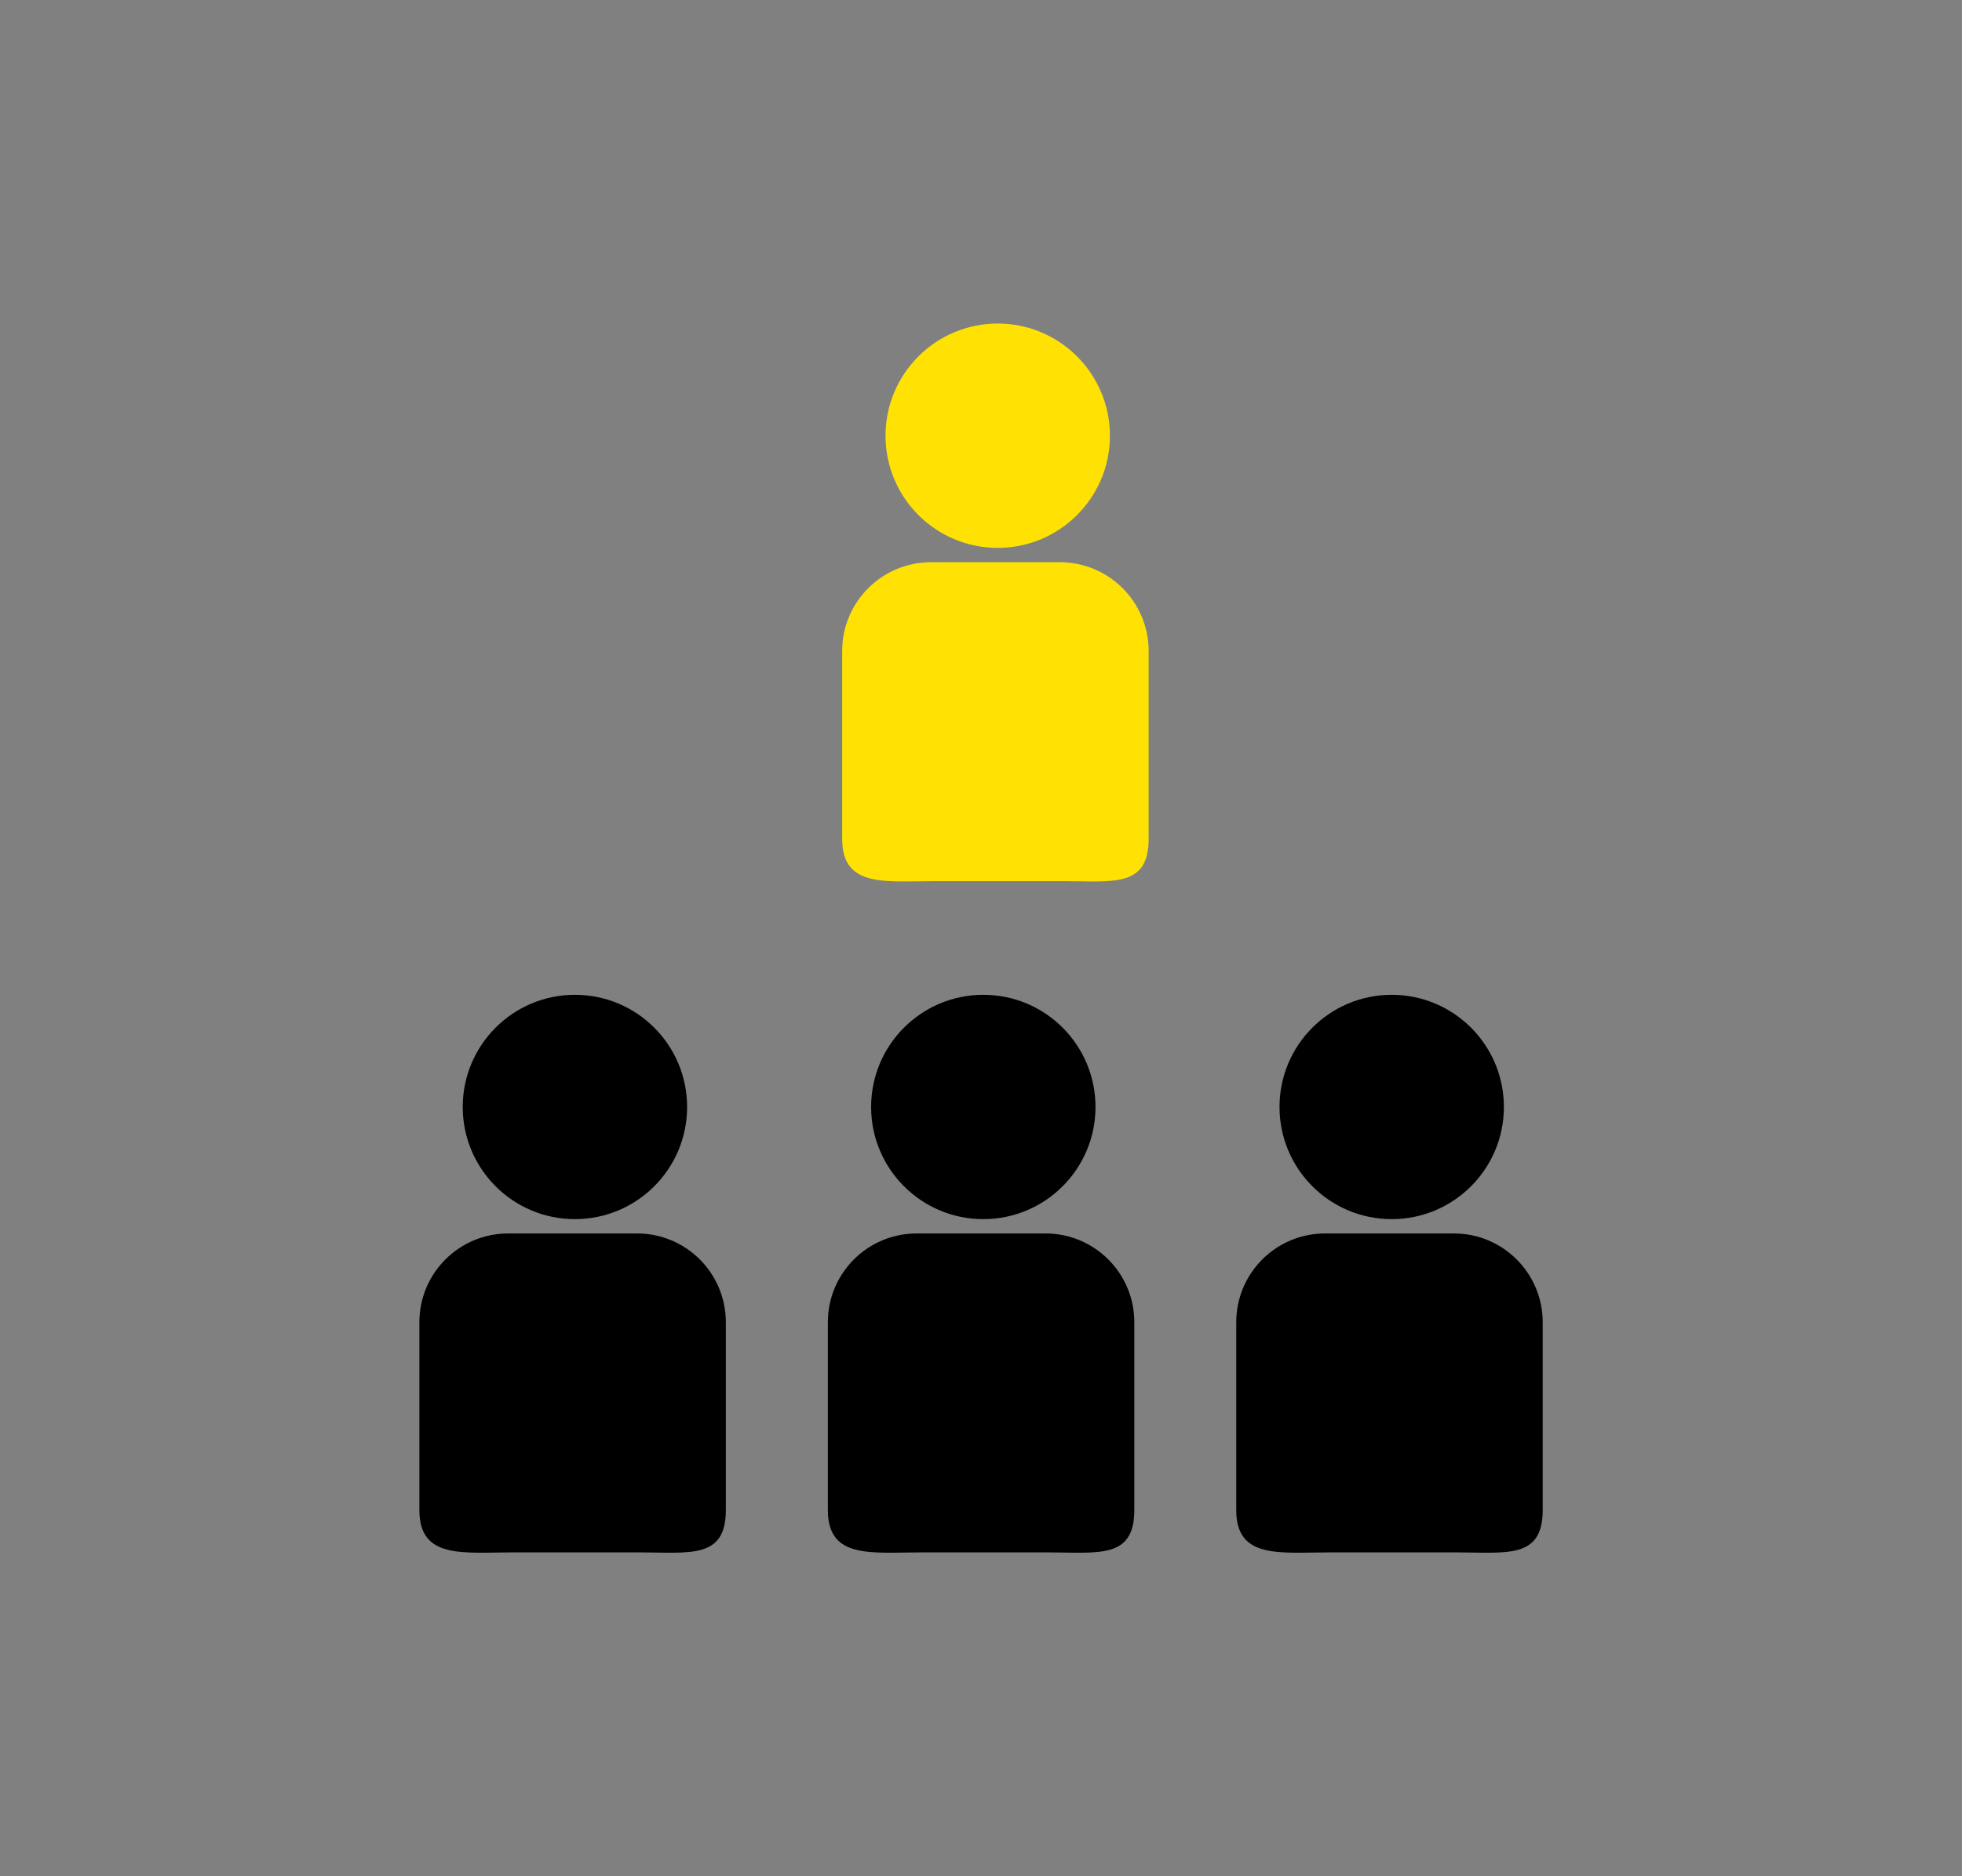
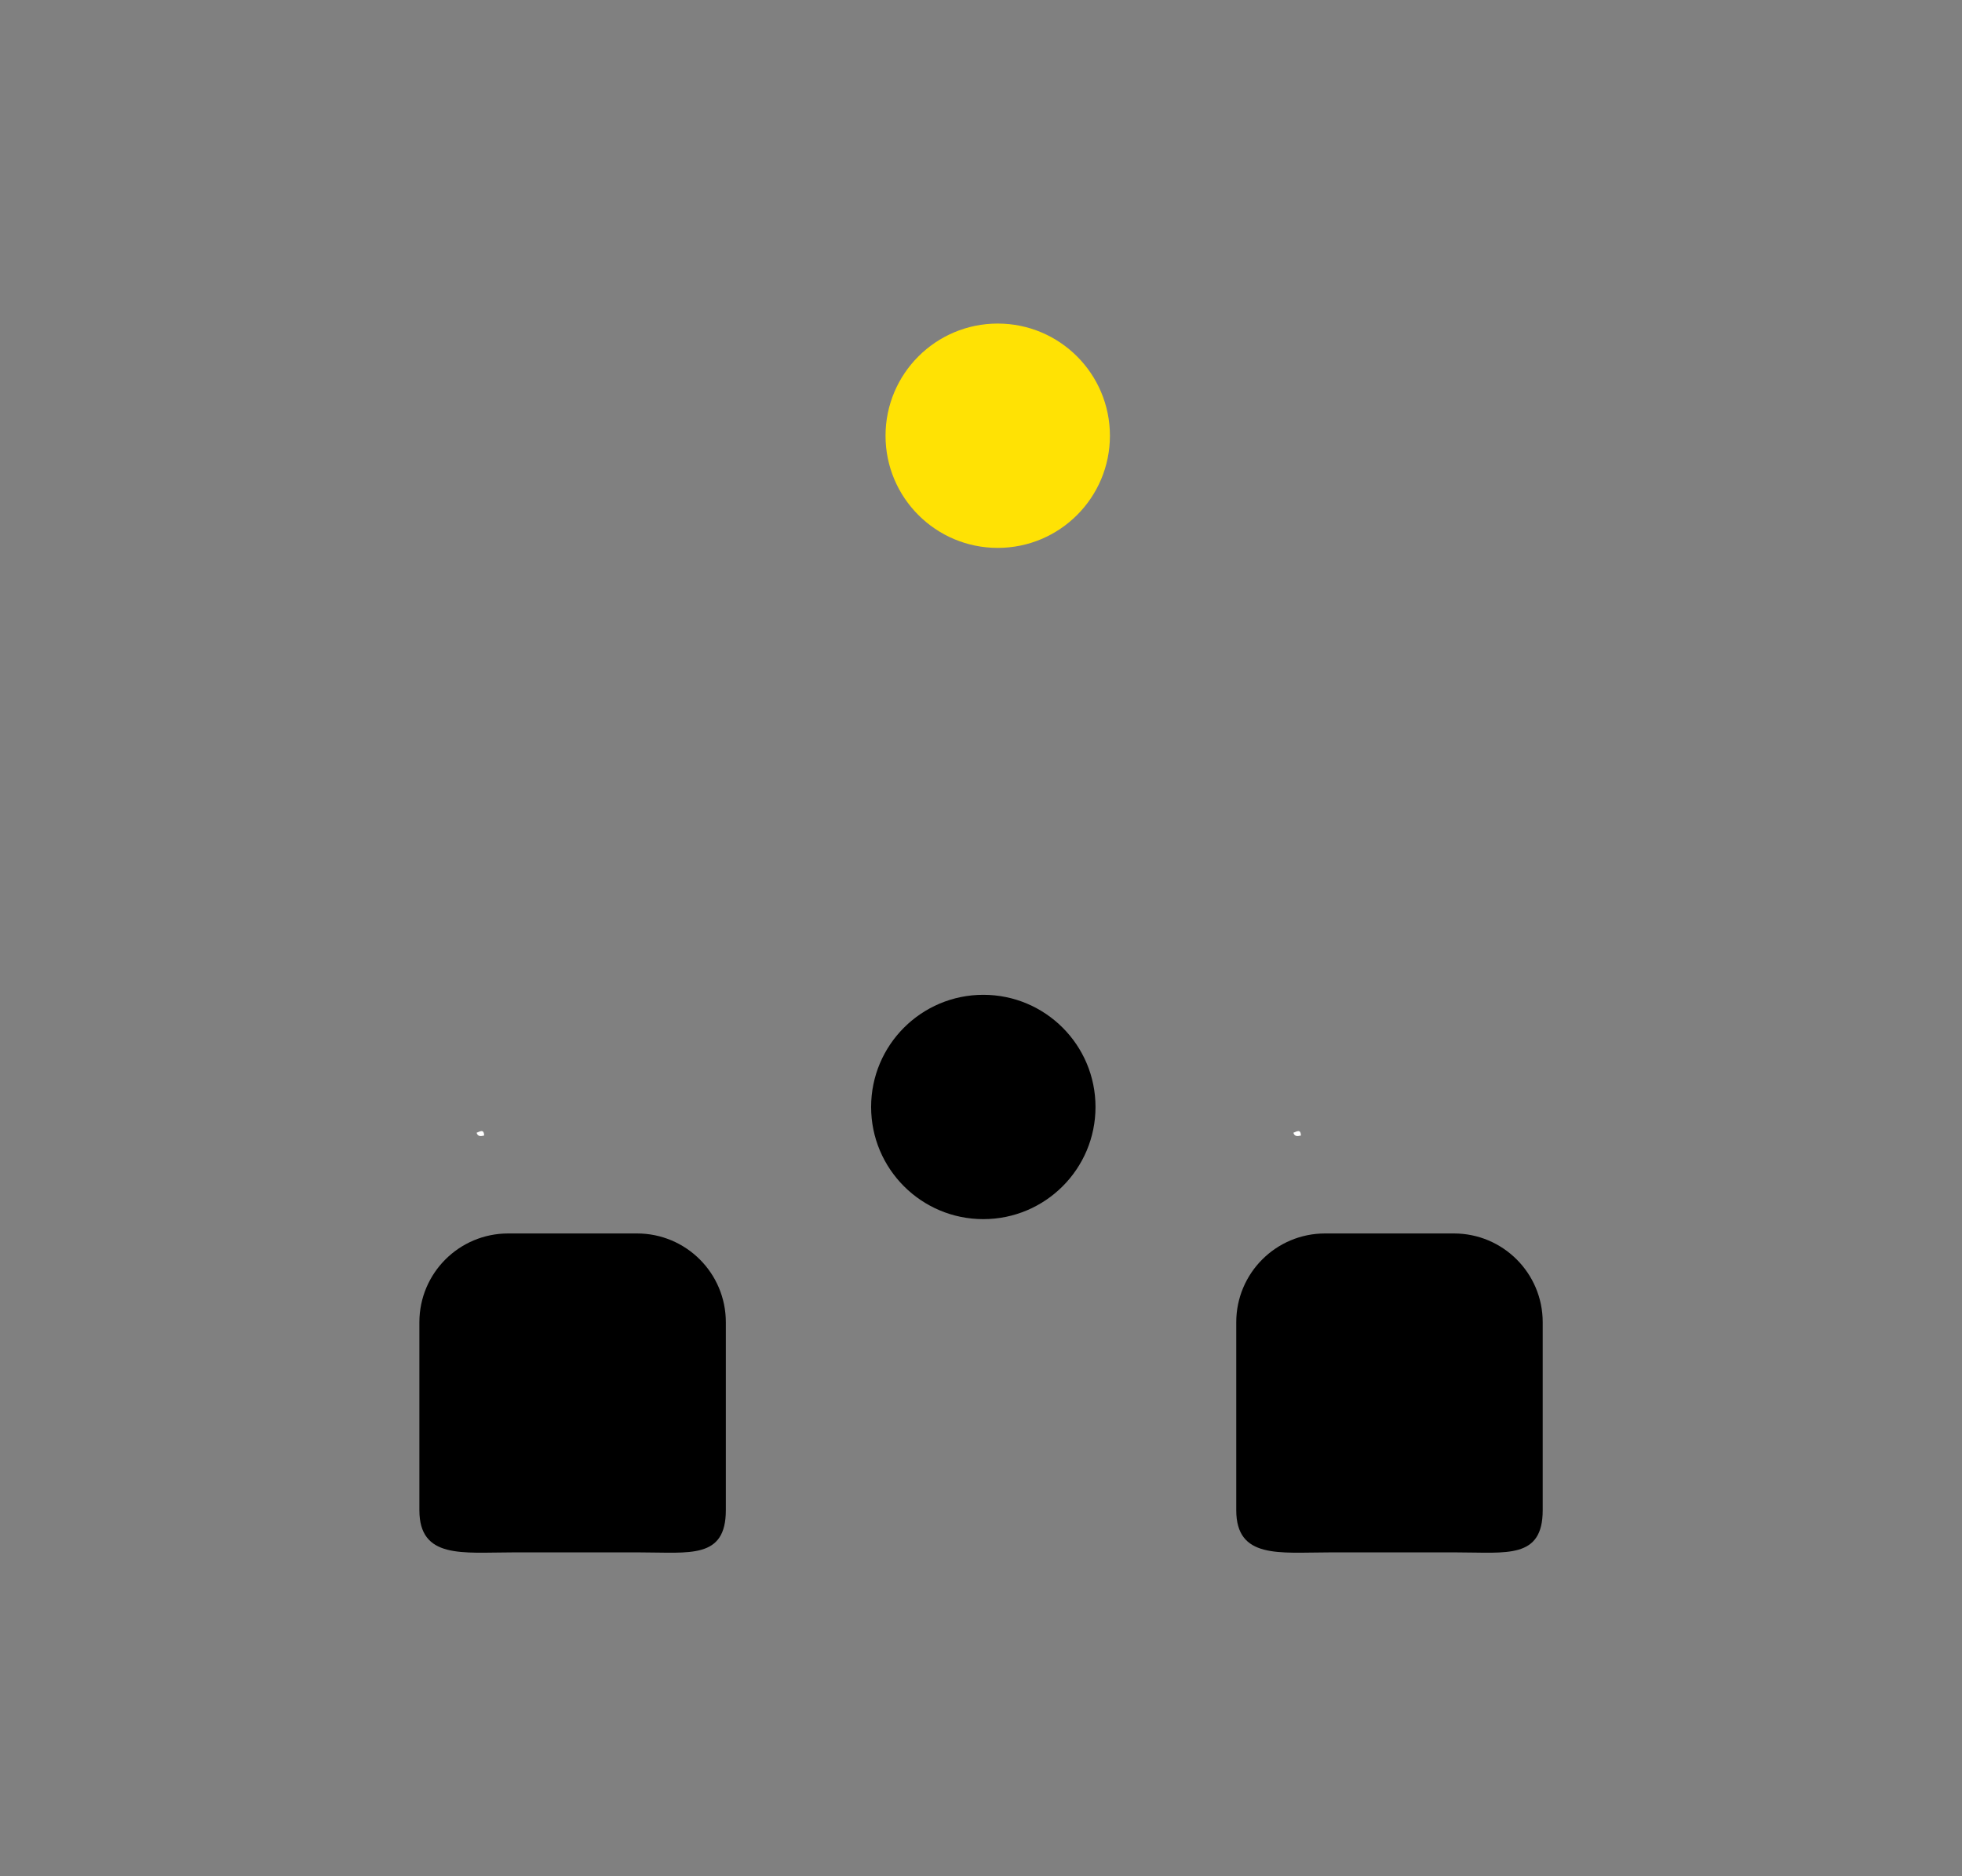
<svg xmlns="http://www.w3.org/2000/svg" id="Calque_1" data-name="Calque 1" viewBox="0 0 212.3 203.08">
  <rect x="0" y="0" width="212.3" height="203.08" fill="#808080" stroke="none" />
  <defs>
    <style> .cls-1 { fill: #ffe204; } .cls-2 { fill: #fefefe; } </style>
  </defs>
  <g>
    <path class="cls-2" d="m52.39,122.9c-.34.08-.68.15-.82-.3.36-.13.79-.45.82.3Z" />
    <path d="m69.31,168.02h-13.94c-5.31,0-9.99.73-9.99-4.57v-20.34c0-5.31,4.3-9.61,9.61-9.61h13.94c5.31,0,9.61,4.3,9.61,9.61v20.34c0,5.31-3.91,4.57-9.22,4.57Z" />
-     <circle cx="62.21" cy="119.81" r="12.14" />
  </g>
  <g>
    <path class="cls-2" d="m96.58,122.9c-.34.08-.68.15-.82-.3.36-.13.79-.45.82.3Z" />
-     <path d="m113.51,168.02h-13.94c-5.31,0-9.99.73-9.99-4.57v-20.34c0-5.31,4.3-9.61,9.61-9.61h13.94c5.31,0,9.61,4.3,9.61,9.61v20.34c0,5.31-3.91,4.57-9.22,4.57Z" />
    <circle cx="106.4" cy="119.81" r="12.14" />
  </g>
  <g>
    <path class="cls-2" d="m140.77,122.9c-.34.08-.68.15-.82-.3.36-.13.79-.45.82.3Z" />
    <path d="m157.7,168.02h-13.94c-5.31,0-9.99.73-9.99-4.57v-20.34c0-5.31,4.3-9.61,9.61-9.61h13.94c5.31,0,9.61,4.3,9.61,9.61v20.34c0,5.31-3.91,4.57-9.22,4.57Z" />
-     <circle cx="150.59" cy="119.81" r="12.14" />
  </g>
  <g>
-     <path class="cls-1" d="m98.14,50.25c-.34.08-.68.15-.82-.3.36-.13.79-.45.82.3Z" />
-     <path class="cls-1" d="m115.06,95.37h-13.94c-5.31,0-9.99.73-9.99-4.57v-20.34c0-5.31,4.3-9.61,9.61-9.61h13.94c5.31,0,9.61,4.3,9.61,9.61v20.34c0,5.31-3.91,4.57-9.22,4.57Z" />
    <circle class="cls-1" cx="107.96" cy="47.16" r="12.14" />
  </g>
</svg>